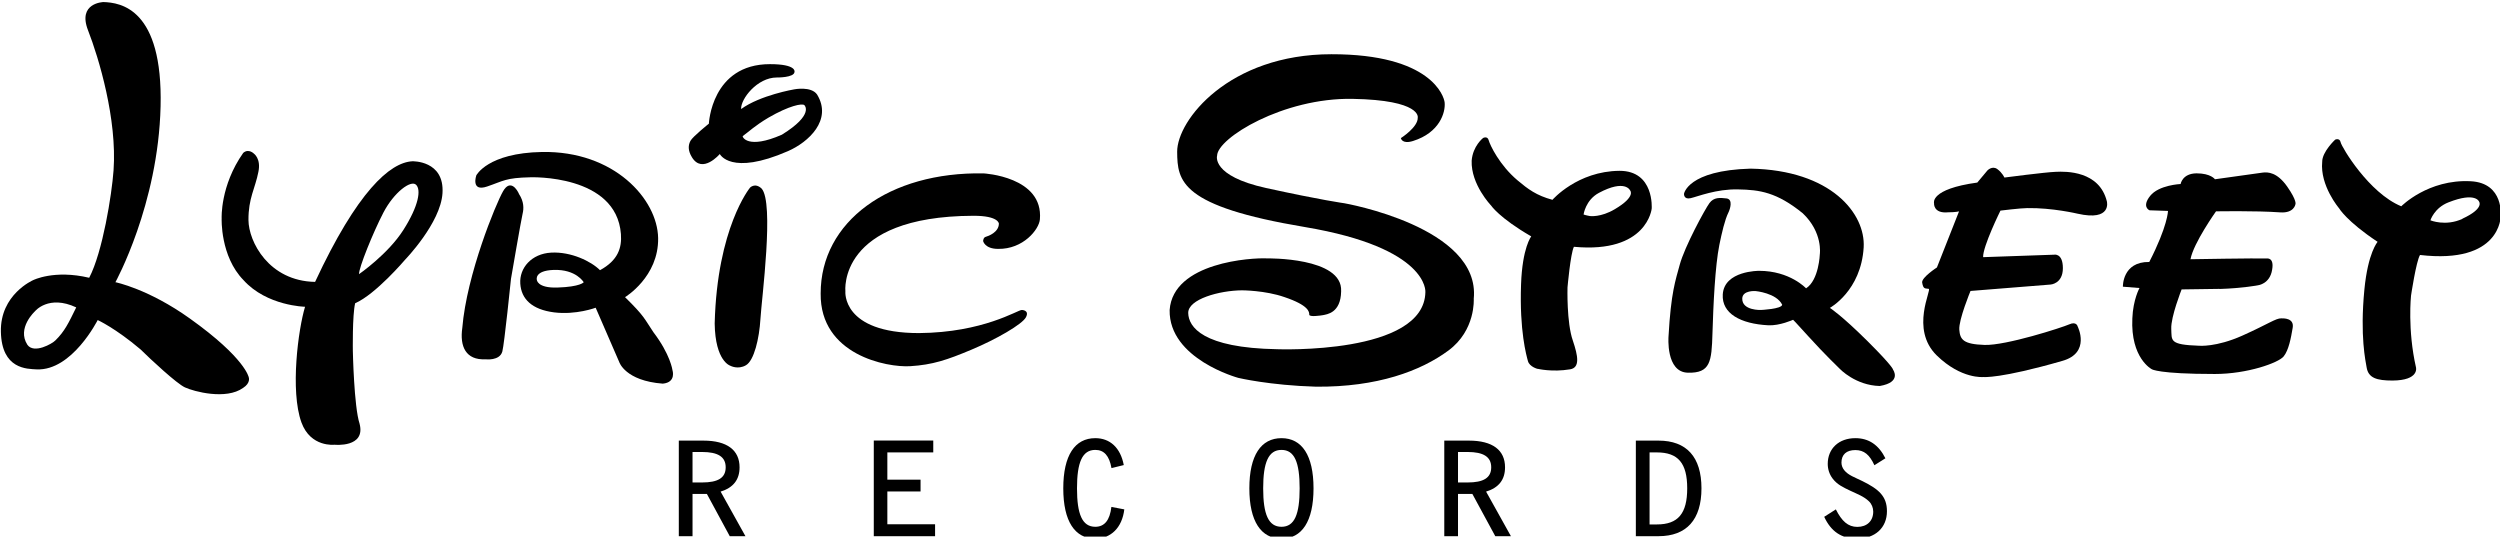
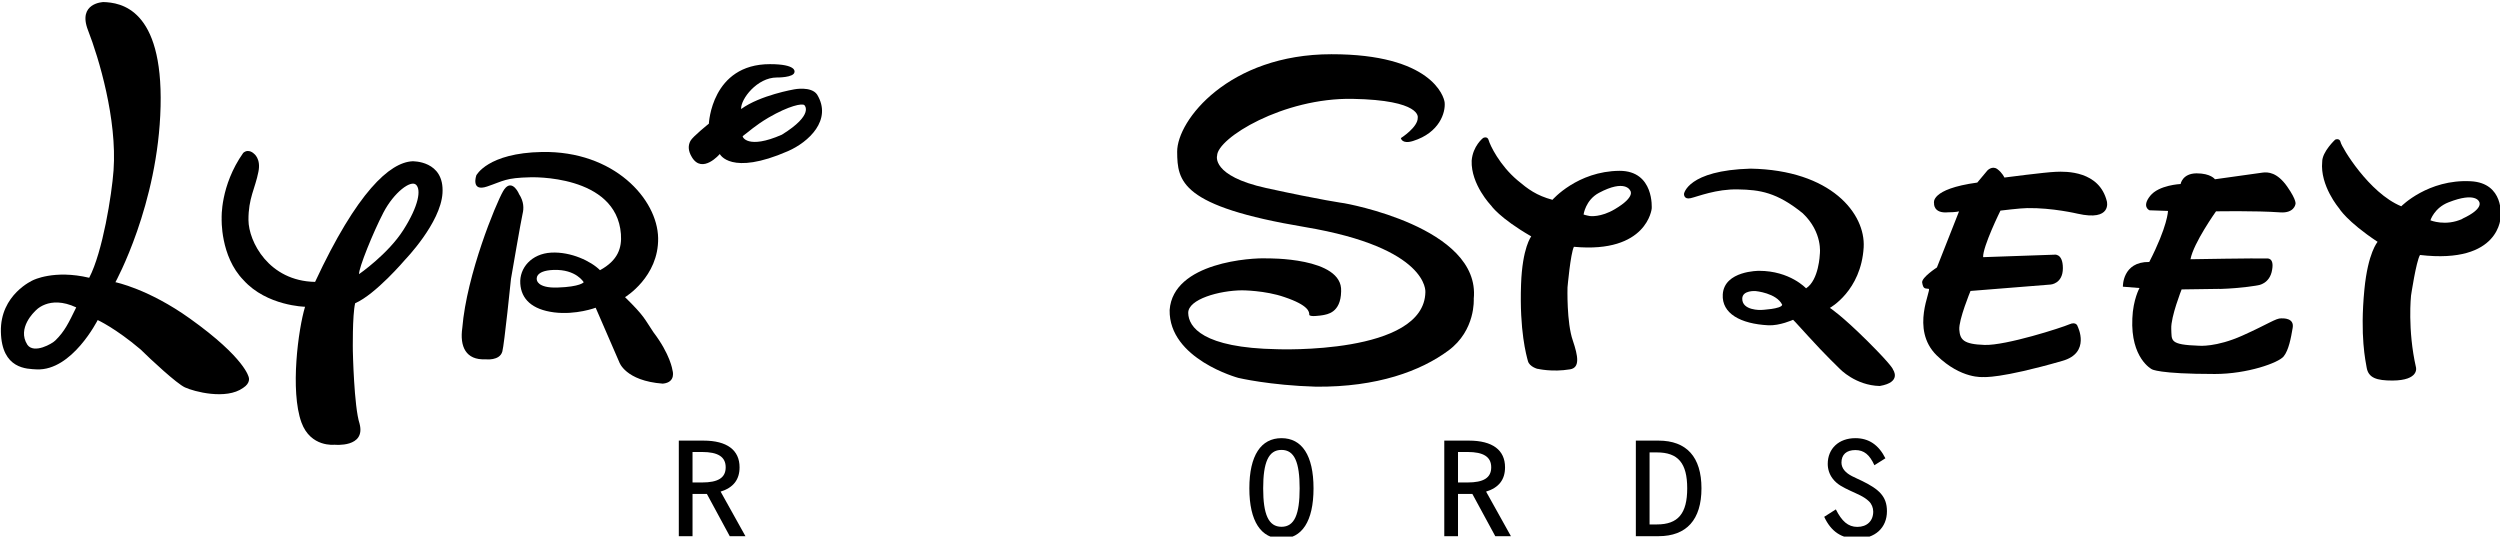
<svg xmlns="http://www.w3.org/2000/svg" version="1.1" width="300" height="64.392" id="svg9181">
  <defs id="defs9183">
    <clipPath id="clipPath5705">
      <path d="m 1419.048,614.471 19.505,0 0,-54.901 -19.505,0 0,54.901 z m 19.505,0 z" id="path5707" />
    </clipPath>
    <clipPath id="clipPath5711">
      <path d="m 1152,1944 792,0 0,-1944 -792,0 0,1944 z m 792,0 z" id="path5713" />
    </clipPath>
    <clipPath id="clipPath5717">
      <path d="m 0,1944.03 1944,0 0,-1944 -1944,0 0,1944 z" id="path5719" />
    </clipPath>
  </defs>
  <g transform="translate(-105.022,-388.537)" id="layer1">
    <g transform="matrix(0,-6.407,-6.407,0,4017.23,9590.203)" id="g5701" style="fill:#000000">
      <g clip-path="url(#clipPath5705)" id="g5703" style="fill:#000000">
        <g clip-path="url(#clipPath5711)" id="g5709" style="fill:#000000">
          <g clip-path="url(#clipPath5717)" id="g5715" style="fill:#000000">
            <path d="m 1430.736,585.496 c 0.639,-0.031 0.614,1.388 0.614,1.388 0.015,0.279 -0.069,1.759 -0.967,1.824 -0.919,0.016 -1.271,-1.286 -1.271,-1.286 0,0 -0.14,-0.587 -0.165,-1.455 -0.01,-1.149 0.295,-1.963 0.676,-2.479 0.38,-0.516 0.97,-0.476 0.97,-0.476 1.346,-0.134 1.79,2.425 1.79,2.425 0,0 0.058,0.429 0.285,1.464 0.228,1.034 0.606,0.918 0.606,0.918 0.329,-0.006 1.087,-1.238 1.064,-2.536 -0.023,-1.298 -0.351,-1.222 -0.351,-1.222 -0.18,-0.007 -0.384,0.316 -0.384,0.316 0,0 -0.12,-0.018 -0.054,-0.228 0.156,-0.498 0.534,-0.609 0.719,-0.592 0.119,0.011 0.908,0.254 0.906,2.121 0,1.916 -1.234,2.892 -1.827,2.889 -0.553,-0.004 -1.02,-0.062 -1.41,-2.393 -0.391,-2.33 -1.218,-2.256 -1.218,-2.256 -1.178,0.021 -1.07,2.776 -1.07,2.776 0.024,1.397 0.418,1.66 0.678,1.666 0.26,0.005 0.422,-0.587 0.425,-1.007 0,0 0,-0.433 -0.127,-0.796 -0.153,-0.455 -0.278,-0.465 -0.328,-0.464 -0.05,0.001 -0.017,-0.216 -0.01,-0.257 0.016,-0.07 0.037,-0.333 0.446,-0.34" id="path5721" style="fill:#000000;fill-opacity:1;fill-rule:nonzero;stroke:none" />
            <path d="m 1429.28,581.815 c 0,0 0.038,0.152 0.146,0.182 0.107,0.029 0.565,0.16 1.437,0.129 0.692,-0.024 0.899,-0.191 0.899,-0.191 0.347,0.601 0.579,0.753 0.579,0.753 0,0 0.393,0.379 0.839,0.363 0.277,-0.022 0.425,-0.214 0.425,-0.214 0,0 0.044,-0.082 -0.043,-0.105 -0.088,-0.024 -0.464,-0.2 -0.751,-0.541 -0.164,-0.195 -0.283,-0.353 -0.364,-0.653 0,0 0.538,-0.466 0.543,-1.258 0,-0.653 -0.707,-0.601 -0.707,-0.601 0,0 -0.844,0.083 -0.716,1.457 -0.124,0.064 -0.761,0.12 -0.761,0.12 0,0 -0.658,0.019 -0.996,-0.1 -0.288,-0.097 -0.507,-0.138 -0.538,0.053 -0.056,0.337 0.01,0.606 0.01,0.606 z m 2.863,-0.979 c 0,0 -0.029,-0.202 0.129,-0.467 0.238,-0.403 0.352,-0.285 0.352,-0.285 0,0 0.215,0.092 -0.047,0.584 -0.134,0.251 -0.405,0.287 -0.405,0.287 -0.016,-0.043 -0.029,-0.119 -0.029,-0.119" id="path5723" style="fill:#000000;fill-opacity:1;fill-rule:nonzero;stroke:none" />
            <path d="m 1429.307,565.364 c 0,0 -0.242,-0.065 -0.245,0.44 0,0.294 0.047,0.453 0.247,0.485 0.111,0.018 0.579,0.127 1.456,0.042 0.696,-0.067 0.895,-0.248 0.895,-0.248 0.387,0.584 0.63,0.723 0.63,0.723 0,0 0.42,0.358 0.868,0.315 0.189,0.002 0.416,-0.243 0.416,-0.243 0,0 0.039,-0.085 -0.051,-0.103 -0.089,-0.019 -0.948,-0.528 -1.197,-1.135 0,0 0.511,-0.502 0.469,-1.301 -0.033,-0.63 -0.658,-0.561 -0.658,-0.561 0,0 -0.9,-0.003 -0.723,1.511 -0.121,0.073 -0.76,0.168 -0.76,0.168 0,0 -0.637,0.069 -1.347,-0.093 z m 2.787,-0.87 c 0.189,-0.409 0.316,-0.313 0.316,-0.313 0,0 0.193,0.059 -0.01,0.574 -0.104,0.268 -0.337,0.339 -0.337,0.339 0,0 -0.118,-0.284 0.028,-0.6" id="path5725" style="fill:#000000;fill-opacity:1;fill-rule:nonzero;stroke:none" />
-             <path d="m 1429.888,579.364 c 0,0 -0.671,0.055 -0.679,-0.364 -0.01,-0.42 0.206,-0.444 0.738,-0.459 0.532,-0.016 1.258,-0.049 1.656,-0.129 0.22,-0.045 0.471,-0.102 0.609,-0.171 0.059,-0.029 0.245,-0.09 0.261,0.036 0.015,0.126 0.024,0.239 -0.088,0.321 -0.112,0.082 -0.813,0.464 -1.154,0.556 -0.29,0.078 -0.515,0.164 -1.343,0.21" id="path5727" style="fill:#000000;fill-opacity:1;fill-rule:nonzero;stroke:none" />
            <path d="m 1431.43,576.53 c 0,0 0.405,-0.06 0.765,0.32 0.394,0.486 0.44,0.805 0.447,1.211 0.01,0.406 -0.133,0.754 -0.164,0.888 -0.031,0.134 0.082,0.125 0.082,0.125 0,0 0.438,-0.067 0.471,-1.246 -0.027,-1.511 -0.844,-2.156 -1.475,-2.119 -0.815,0.049 -1.133,0.633 -1.133,0.633 0,0 -0.132,-0.211 -0.62,-0.702 -0.488,-0.491 -0.537,-0.481 -0.537,-0.481 0,0 -0.235,-0.171 -0.306,0.249 0.01,0.453 0.32,0.747 0.32,0.747 0,0 0.277,0.289 0.609,0.589 0.29,0.261 0.311,0.287 0.311,0.287 0,0 -0.114,0.251 -0.103,0.464 0.027,0.52 0.22,0.875 0.579,0.853 0.446,-0.028 0.441,-0.68 0.441,-0.68 0,-0.579 -0.328,-0.88 -0.328,-0.88 0.155,-0.242 0.641,-0.258 0.641,-0.258 z m -0.833,1.453 c -0.227,0.004 -0.213,-0.349 -0.213,-0.349 0,0 0.017,-0.388 0.098,-0.399 0.22,0.107 0.256,0.499 0.256,0.499 0,0 0.019,0.246 -0.141,0.249" id="path5729" style="fill:#000000;fill-opacity:1;fill-rule:nonzero;stroke:none" />
            <path d="m 1432.187,571.702 c 0,0 0.113,0.472 0.105,0.945 0,0.115 -0.047,0.5 -0.047,0.5 0,0 -0.672,0.332 -0.872,0.325 l 0.046,-1.325 c 0,0 0.04,-0.169 -0.252,-0.169 -0.293,0 -0.307,0.23 -0.307,0.23 l -0.12,1.5 c 0,0 -0.539,0.223 -0.725,0.21 -0.187,-0.014 -0.273,-0.075 -0.286,-0.473 -0.014,-0.399 0.326,-1.453 0.386,-1.588 0.06,-0.135 -0.04,-0.156 -0.04,-0.156 0,0 -0.496,-0.251 -0.646,0.291 -0.336,1.167 -0.301,1.474 -0.301,1.474 0,0 -0.044,0.415 0.404,0.874 0.495,0.506 1.242,0.085 1.248,0.152 0.01,0.068 -0.01,0.101 0.12,0.122 0.096,0.007 0.28,-0.277 0.28,-0.277 l 1.05,-0.414 c 0,0 -0.017,0.068 -0.017,0.203 -0.027,0.284 0.171,0.265 0.171,0.265 0,0 0.264,0.083 0.386,-0.81 l 0.227,-0.19 c 0,0 0.093,-0.088 0.027,-0.183 -0.067,-0.094 -0.16,-0.135 -0.16,-0.135 0,0 0.1,-0.763 0.107,-0.959 0.01,-0.196 0.02,-0.818 -0.553,-0.96 0,0 -0.377,-0.1 -0.231,0.548" id="path5731" style="fill:#000000;fill-opacity:1;fill-rule:nonzero;stroke:none" />
            <path d="m 1430.779,569.044 -0.01,0.71 c 0,0 -0.515,0.204 -0.737,0.194 -0.222,-0.011 -0.299,0.043 -0.318,-0.522 0,0 -0.03,-0.318 0.189,-0.808 0.22,-0.491 0.327,-0.629 0.324,-0.73 0,-0.036 0.01,-0.247 -0.178,-0.214 -0.188,0.032 -0.416,0.073 -0.535,0.169 -0.12,0.097 -0.329,0.68 -0.329,1.289 0,1.066 0.09,1.182 0.09,1.182 0,0 0.205,0.398 0.951,0.363 0.356,-0.014 0.569,-0.134 0.569,-0.134 l 0.025,0.311 c 0,0 0.471,0.013 0.463,-0.494 0.673,-0.346 0.956,-0.351 0.956,-0.351 l 0.012,0.347 c 0,0 0.063,0.151 0.269,-0.012 0.206,-0.163 0.223,-0.571 0.223,-0.571 0,0 0.198,-0.031 0.2,-0.299 0,-0.268 -0.111,-0.344 -0.111,-0.344 0,0 0.113,-0.801 0.125,-0.895 0.011,-0.095 0.01,-0.268 -0.263,-0.459 -0.272,-0.19 -0.332,-0.153 -0.332,-0.153 0,0 -0.169,0.025 -0.15,0.285 0.033,0.468 0.019,1.202 0.019,1.202 0,0 -0.593,0.422 -0.897,0.478 0,0 0.022,-1.248 0.014,-1.432 0,0 0.023,-0.139 -0.21,-0.097 -0.268,0.041 -0.292,0.266 -0.292,0.266 0,0 -0.055,0.283 -0.069,0.719" id="path5733" style="fill:#000000;fill-opacity:1;fill-rule:nonzero;stroke:none" />
-             <path d="m 1432.942,592.192 c 0,0 -0.059,-1.124 -0.862,-1.054 -0.188,0.016 -0.56,0.312 -0.552,0.783 0,0.249 0.146,0.28 0.146,0.28 0,0 0.068,-10e-4 0.08,-0.049 0.013,-0.047 0.084,-0.243 0.245,-0.246 0,0 0.151,-0.003 0.149,0.482 -0.01,2.543 -1.415,2.393 -1.415,2.393 0,0 -0.782,0.074 -0.782,-1.378 0.01,-1.209 0.435,-1.851 0.433,-1.926 0,0 0,-0.148 -0.136,-0.078 -0.133,0.069 -0.414,0.558 -0.607,1.019 -0.194,0.461 -0.284,0.73 -0.31,1.149 -0.027,0.436 0.211,1.69 1.361,1.677 1.35,0.002 2.283,-1.285 2.25,-3.052" id="path5735" style="fill:#000000;fill-opacity:1;fill-rule:nonzero;stroke:none" />
-             <path d="m 1432.671,596.57 c 0,0 -0.747,0.613 -2.54,0.659 -0.713,-0.01 -0.792,-0.294 -0.792,-0.294 0,0 -0.078,-0.141 0.01,-0.292 0.088,-0.152 0.499,-0.249 0.866,-0.271 0.367,-0.021 2.186,-0.263 2.445,-0.02 0.115,0.126 0.012,0.218 0.012,0.218" id="path5737" style="fill:#000000;fill-opacity:1;fill-rule:nonzero;stroke:none" />
            <path d="m 1434.738,596.066 c 0,0.367 -0.403,0.678 -0.591,0.668 0.261,-0.359 0.369,-0.995 0.369,-0.995 0,0 0.063,-0.318 -0.097,-0.428 -0.478,-0.291 -0.893,0.162 -1.06,0.545 -0.47,1.076 -0.054,1.277 -0.054,1.277 0,0 -0.383,0.326 -0.061,0.522 0.129,0.079 0.228,0.07 0.307,0.028 0.079,-0.041 0.322,-0.345 0.322,-0.345 0,0 1.116,-0.048 1.115,-1.145 0,-0.504 -0.144,-0.459 -0.144,-0.459 -0.111,0.002 -0.106,0.332 -0.106,0.332 z m -0.519,-0.518 c 0.041,0.039 -0.01,0.289 -0.232,0.672 -0.153,0.258 -0.261,0.365 -0.346,0.483 -0.011,0.015 -0.257,-0.089 0.026,-0.733 0.378,-0.611 0.552,-0.422 0.552,-0.422" id="path5739" style="fill:#000000;fill-opacity:1;fill-rule:nonzero;stroke:none" />
            <path d="m 1431.129,599.377 c 0.184,-0.338 0.418,-0.411 0.676,-0.392 1.124,0.084 1.064,1.695 1.064,1.695 -0.01,0.47 -0.068,0.502 -0.173,0.812 -0.105,0.309 0.208,0.202 0.208,0.202 0,0 0.421,-0.211 0.439,-1.231 0.024,-1.351 -0.883,-2.162 -1.612,-2.175 -0.728,-0.012 -1.107,0.62 -1.107,0.62 -0.364,-0.37 -0.394,-0.355 -0.656,-0.531 -0.419,-0.319 -0.71,-0.357 -0.71,-0.357 0,0 -0.23,-0.077 -0.254,0.181 0.053,0.703 0.403,0.815 0.403,0.815 l 1.019,0.442 c 0,0 -0.139,0.368 -0.087,0.78 0.053,0.412 0.248,0.614 0.539,0.632 0.291,0.019 0.56,-0.209 0.58,-0.579 0.02,-0.371 -0.162,-0.748 -0.329,-0.914 z m -0.226,0.305 c 0,0 0.245,0.14 0.231,0.563 -0.013,0.365 -0.184,0.315 -0.184,0.315 0,0 -0.159,-0.003 -0.146,-0.387 0.014,-0.43 0.099,-0.491 0.099,-0.491" id="path5741" style="fill:#000000;fill-opacity:1;fill-rule:nonzero;stroke:none" />
            <path d="m 1429.46,601.522 c 0,0 -0.034,-0.267 0.147,-0.316 0.136,-0.037 1.361,-0.162 1.361,-0.162 0,0 1.116,-0.192 1.216,-0.217 0.1,-0.025 0.231,-0.026 0.37,0.066 0.085,0.035 0.288,0.164 0.054,0.299 -0.234,0.135 -1.558,0.681 -2.56,0.764 -0.347,0.05 -0.606,-0.065 -0.588,-0.434" id="path5743" style="fill:#000000;fill-opacity:1;fill-rule:nonzero;stroke:none" />
            <path d="m 1427.86,604.35 c 0,0 -0.054,0.447 0.418,0.619 0.592,0.214 1.749,0.059 2.166,-0.068 0,0 0.014,0.716 0.498,1.152 0.449,0.44 1.158,0.41 1.158,0.41 0,0 0.61,0.03 1.226,-0.404 0.088,-0.101 -0.014,-0.2 -0.014,-0.2 0,0 -0.094,-0.136 -0.341,-0.084 -0.311,0.06 -0.493,0.189 -0.905,0.186 -0.4,-0.003 -1.141,-0.38 -1.156,-1.248 1.694,-0.789 2.236,-1.401 2.259,-1.821 0,0 0.02,-0.604 -0.598,-0.565 -0.559,0.035 -1.246,0.701 -1.246,0.701 0,0 -0.647,0.549 -0.815,0.935 -0.228,0.054 -0.895,0.043 -0.895,0.043 0,0 -1.04,-0.021 -1.361,-0.126 -0.455,-0.119 -0.394,0.47 -0.394,0.47 z m 3.195,-0.46 c 0,0 0.376,-0.545 0.83,-0.832 0.454,-0.288 0.753,-0.333 0.845,-0.235 0.092,0.099 -0.143,0.412 -0.519,0.609 -0.376,0.196 -1.046,0.466 -1.156,0.458" id="path5745" style="fill:#000000;fill-opacity:1;fill-rule:nonzero;stroke:none" />
            <path d="m 1434.194,607.607 c -1.837,0.044 -3.29,0.846 -3.29,0.846 0,0 -0.124,-0.618 -0.682,-1.397 -0.745,-1.043 -1.102,-1.101 -1.102,-1.101 0,0 -0.104,-0.038 -0.196,0.107 -0.229,0.318 -0.068,0.922 0.01,1.089 0.069,0.152 0.523,0.641 0.711,0.831 0.4,0.472 0.55,0.803 0.55,0.803 0,0 -0.953,0.479 -0.924,1.142 0.01,0.18 0,0.656 0.704,0.671 0.7,0.016 0.967,-0.603 0.967,-0.603 0,0 0.201,-0.394 0.045,-1.051 0.482,-0.252 1.555,-0.423 2.01,-0.456 0.958,-0.069 2.108,0.276 2.625,0.478 0.516,0.201 0.529,-0.289 0.529,-0.289 -0.011,-0.319 -0.118,-1.115 -1.955,-1.07 z m -3.834,2.352 c 0,0 -0.316,0.346 -0.629,0.142 -0.174,-0.124 0.022,-0.466 0.082,-0.523 0.17,-0.175 0.331,-0.25 0.619,-0.391 0.243,0.519 -0.072,0.772 -0.072,0.772" id="path5747" style="fill:#000000;fill-opacity:1;fill-rule:nonzero;stroke:none" />
            <path d="m 1427.937,597.901 0,-0.462 c 0,-0.443 -0.179,-0.676 -0.5,-0.676 -0.232,0 -0.382,0.118 -0.455,0.355 l -0.835,-0.465 0,0.294 0.791,0.428 0,0.269 -0.791,0 0,0.257 1.79,0 z m -0.784,-0.257 0,-0.178 c 0,-0.299 0.086,-0.443 0.284,-0.443 0.196,0 0.287,0.144 0.287,0.443 l 0,0.178 -0.571,0" id="path5749" style="fill:#000000;fill-opacity:1;fill-rule:nonzero;stroke:none" />
-             <path d="m 1427.939,594.249 0,-1.114 -0.223,0 0,0.86 -0.511,0 0,-0.622 -0.221,0 0,0.622 -0.614,0 0,-0.894 -0.223,0 0,1.148 1.792,0" id="path5751" style="fill:#000000;fill-opacity:1;fill-rule:nonzero;stroke:none" />
-             <path d="m 1426.101,590.1 c 0,0.382 0.323,0.6 0.942,0.6 0.619,0 0.94,-0.218 0.94,-0.6 0,-0.274 -0.179,-0.472 -0.504,-0.533 l -0.057,0.23 c 0.231,0.041 0.341,0.139 0.341,0.303 0,0.245 -0.235,0.343 -0.72,0.343 -0.485,0 -0.72,-0.098 -0.72,-0.343 0,-0.174 0.125,-0.272 0.372,-0.301 l -0.046,-0.242 c -0.345,0.041 -0.548,0.254 -0.548,0.543" id="path5753" style="fill:#000000;fill-opacity:1;fill-rule:nonzero;stroke:none" />
            <path d="m 1427.983,586.613 c 0,-0.382 -0.321,-0.6 -0.94,-0.6 -0.619,0 -0.942,0.218 -0.942,0.6 0,0.382 0.323,0.602 0.942,0.602 0.619,0 0.94,-0.22 0.94,-0.602 z m -1.66,0 c 0,-0.245 0.235,-0.34 0.72,-0.34 0.485,0 0.72,0.095 0.72,0.34 0,0.245 -0.235,0.343 -0.72,0.343 -0.485,0 -0.72,-0.098 -0.72,-0.343" id="path5755" style="fill:#000000;fill-opacity:1;fill-rule:nonzero;stroke:none" />
            <path d="m 1427.937,583.564 0,-0.462 c 0,-0.444 -0.179,-0.676 -0.5,-0.676 -0.232,0 -0.382,0.117 -0.455,0.355 l -0.835,-0.465 0,0.293 0.791,0.429 0,0.269 -0.791,0 0,0.257 1.79,0 z m -0.784,-0.257 0,-0.179 c 0,-0.298 0.086,-0.443 0.284,-0.443 0.196,0 0.287,0.145 0.287,0.443 l 0,0.179 -0.571,0" id="path5757" style="fill:#000000;fill-opacity:1;fill-rule:nonzero;stroke:none" />
            <path d="m 1427.937,579.976 0,-0.424 c 0,-0.526 -0.306,-0.805 -0.894,-0.805 -0.587,0 -0.896,0.279 -0.896,0.805 l 0,0.424 1.79,0 z m -1.57,-0.394 c 0,-0.397 0.204,-0.568 0.676,-0.568 0.473,0 0.673,0.171 0.673,0.568 l 0,0.137 -1.349,0 0,-0.137" id="path5759" style="fill:#000000;fill-opacity:1;fill-rule:nonzero;stroke:none" />
            <path d="m 1426.649,576.23 c -0.22,-0.11 -0.328,-0.228 -0.328,-0.402 0,-0.183 0.113,-0.298 0.286,-0.298 0.071,0 0.145,0.029 0.194,0.081 0.093,0.097 0.137,0.222 0.198,0.35 0.061,0.127 0.113,0.244 0.228,0.33 0.078,0.059 0.173,0.091 0.274,0.091 0.286,0 0.482,-0.208 0.482,-0.517 0,-0.252 -0.125,-0.436 -0.377,-0.563 l -0.13,0.206 c 0.196,0.09 0.284,0.193 0.284,0.357 0,0.167 -0.085,0.26 -0.235,0.26 -0.049,0 -0.1,-0.018 -0.142,-0.052 -0.095,-0.076 -0.134,-0.198 -0.203,-0.338 -0.152,-0.308 -0.284,-0.462 -0.565,-0.462 -0.311,0 -0.514,0.222 -0.514,0.563 0,0.286 0.132,0.484 0.409,0.612 l 0.139,-0.218" id="path5761" style="fill:#000000;fill-opacity:1;fill-rule:nonzero;stroke:none" />
          </g>
        </g>
      </g>
    </g>
  </g>
</svg>